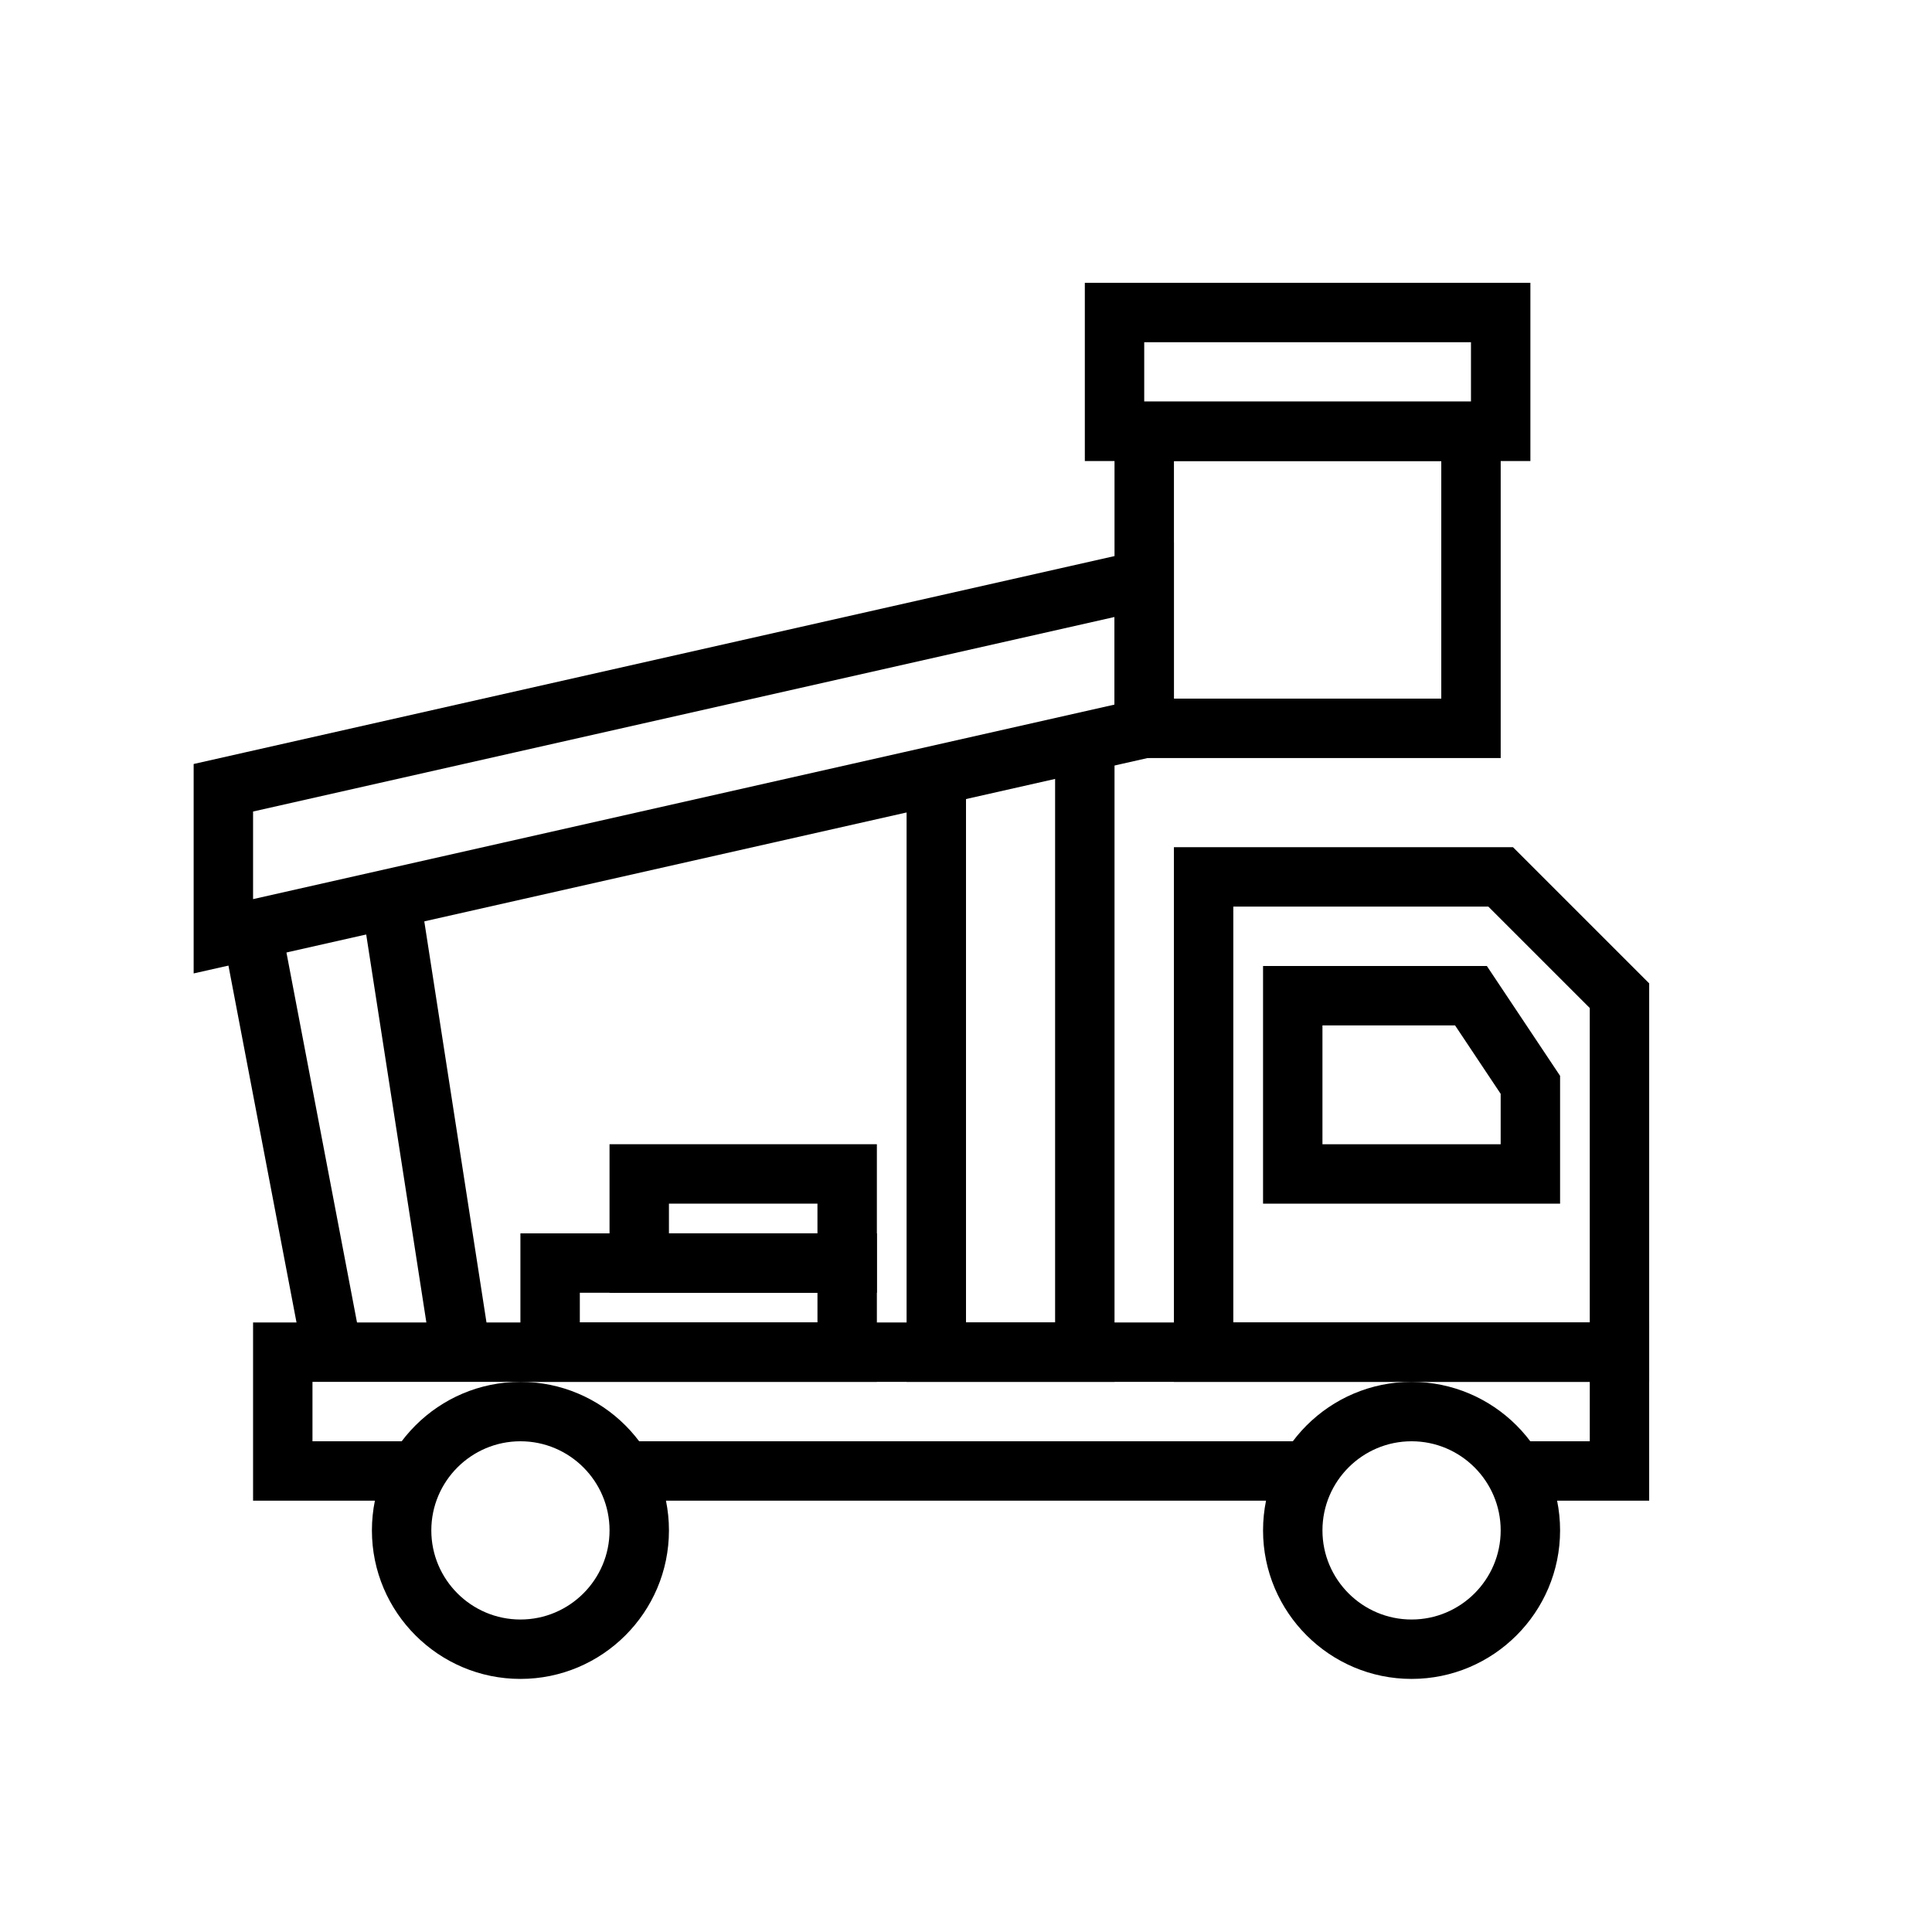
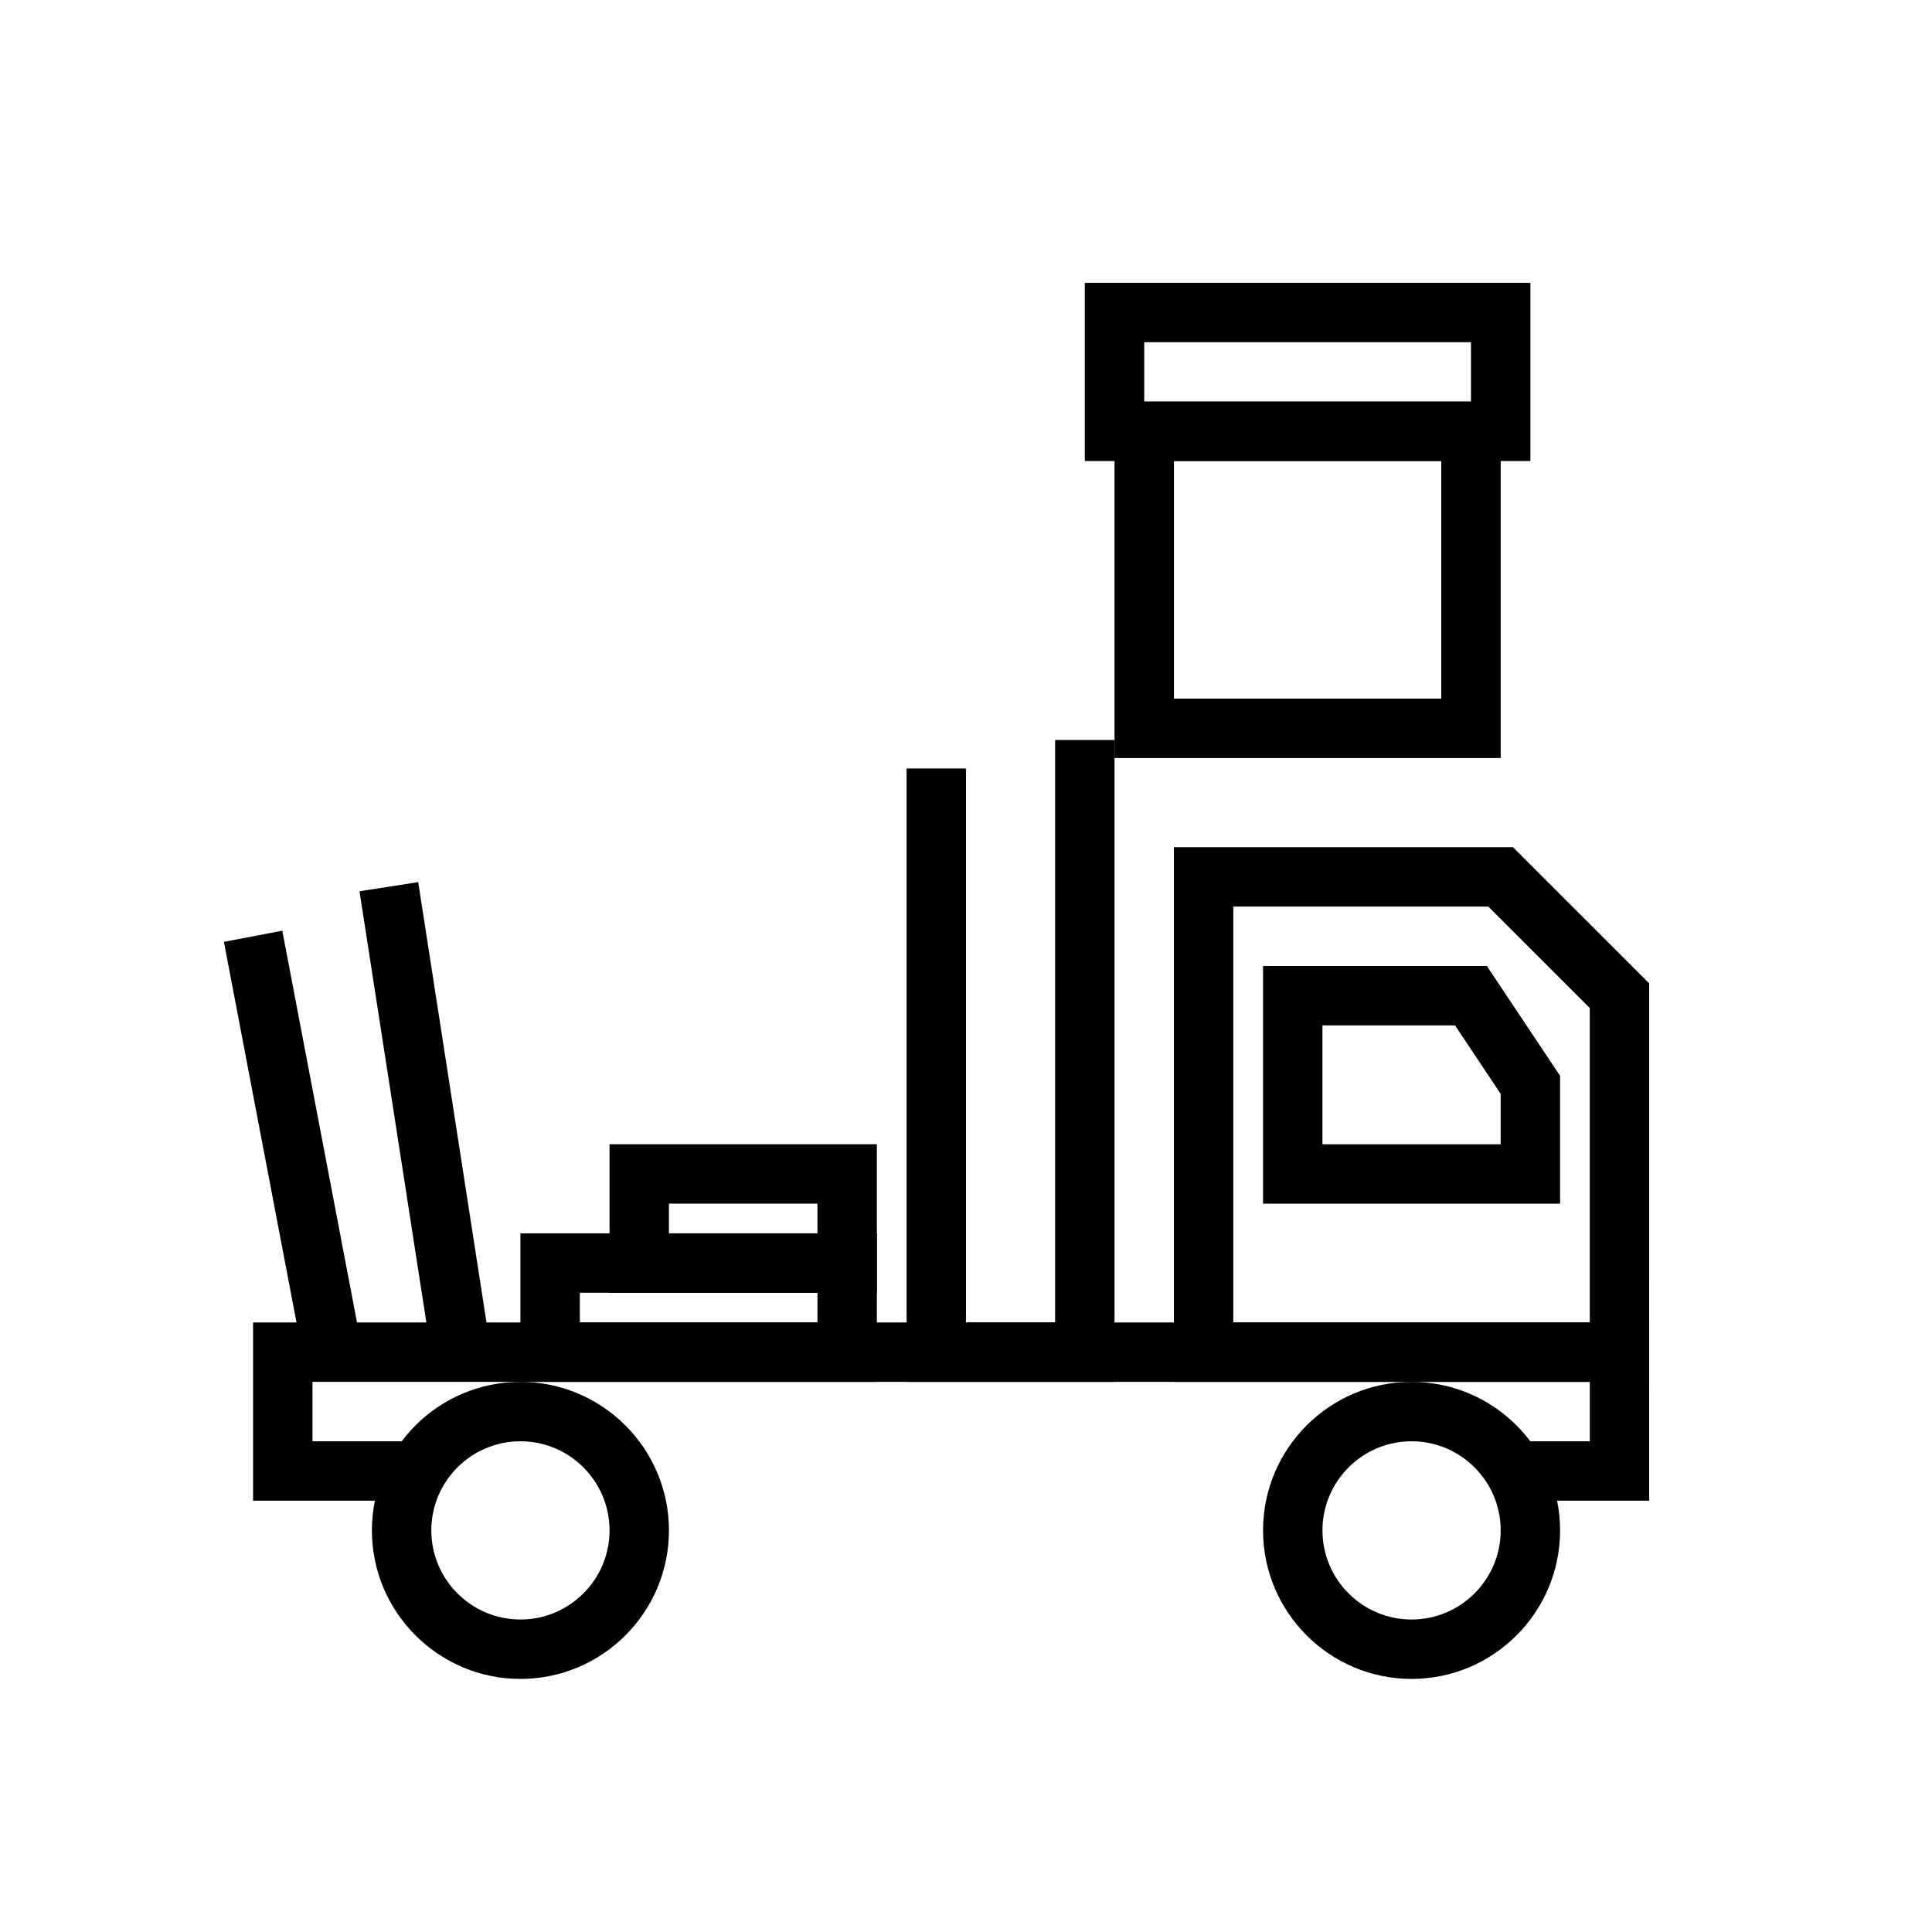
<svg xmlns="http://www.w3.org/2000/svg" fill="#000000" width="800px" height="800px" version="1.1" viewBox="144 144 512 512">
  <g>
    <path d="m541.7 344.89h-102.34v-94.465h102.34zm-86.594-15.746h70.848v-62.977h-70.848z" />
-     <path d="m549.57 266.18h-118.08v-47.234h118.08zm-102.34-15.746h86.594v-15.742h-86.594z" />
-     <path d="m195.32 401.97v-55.504l259.78-58.656v55.504zm15.746-42.91v23.215l228.29-51.551v-23.215z" />
+     <path d="m549.57 266.18h-118.08v-47.234h118.08zm-102.34-15.746h86.594v-15.742h-86.594" />
    <path d="m203.34 393.6 15.469-2.949 21.02 110.21-15.469 2.949z" />
    <path d="m239.27 380.19 15.559-2.414 19.129 123.36-15.559 2.414z" />
-     <path d="m309.16 525.95h181.69v15.742h-181.69z" />
    <path d="m581.05 541.7h-35.738v-15.746h19.996v-15.742h-338.5v15.742h27.867v15.746h-43.609v-47.234h369.98z" />
    <path d="m581.05 510.21h-125.95v-141.7h89.852l36.102 36.098zm-110.21-15.746h94.465v-83.332l-26.879-26.875h-67.586z" />
    <path d="m439.36 510.21h-55.105v-162.56h15.746v146.82h23.613v-154.37h15.746z" />
    <path d="m557.44 462.98h-78.719v-62.977h59.316l19.402 29.102zm-62.977-15.746h47.23v-13.359l-12.082-18.129h-35.148z" />
    <path d="m518.08 588.93c-21.703 0-39.359-17.66-39.359-39.359 0-21.703 17.66-39.359 39.359-39.359 21.703 0 39.359 17.66 39.359 39.359 0 21.703-17.656 39.359-39.359 39.359zm0-62.977c-13.023 0-23.617 10.594-23.617 23.617 0 13.023 10.594 23.617 23.617 23.617s23.617-10.594 23.617-23.617c0-13.023-10.594-23.617-23.617-23.617z" />
    <path d="m281.92 588.93c-21.703 0-39.359-17.66-39.359-39.359 0-21.703 17.66-39.359 39.359-39.359 21.703 0 39.359 17.66 39.359 39.359 0 21.703-17.656 39.359-39.359 39.359zm0-62.977c-13.023 0-23.617 10.594-23.617 23.617 0 13.023 10.594 23.617 23.617 23.617 13.023 0 23.617-10.594 23.617-23.617 0-13.023-10.594-23.617-23.617-23.617z" />
    <path d="m376.38 510.21h-94.465v-39.359h94.465zm-78.719-15.746h62.977v-7.871h-62.977z" />
    <path d="m376.38 486.59h-70.848v-39.359h70.848zm-55.105-15.742h39.359v-7.871h-39.359z" />
  </g>
</svg>